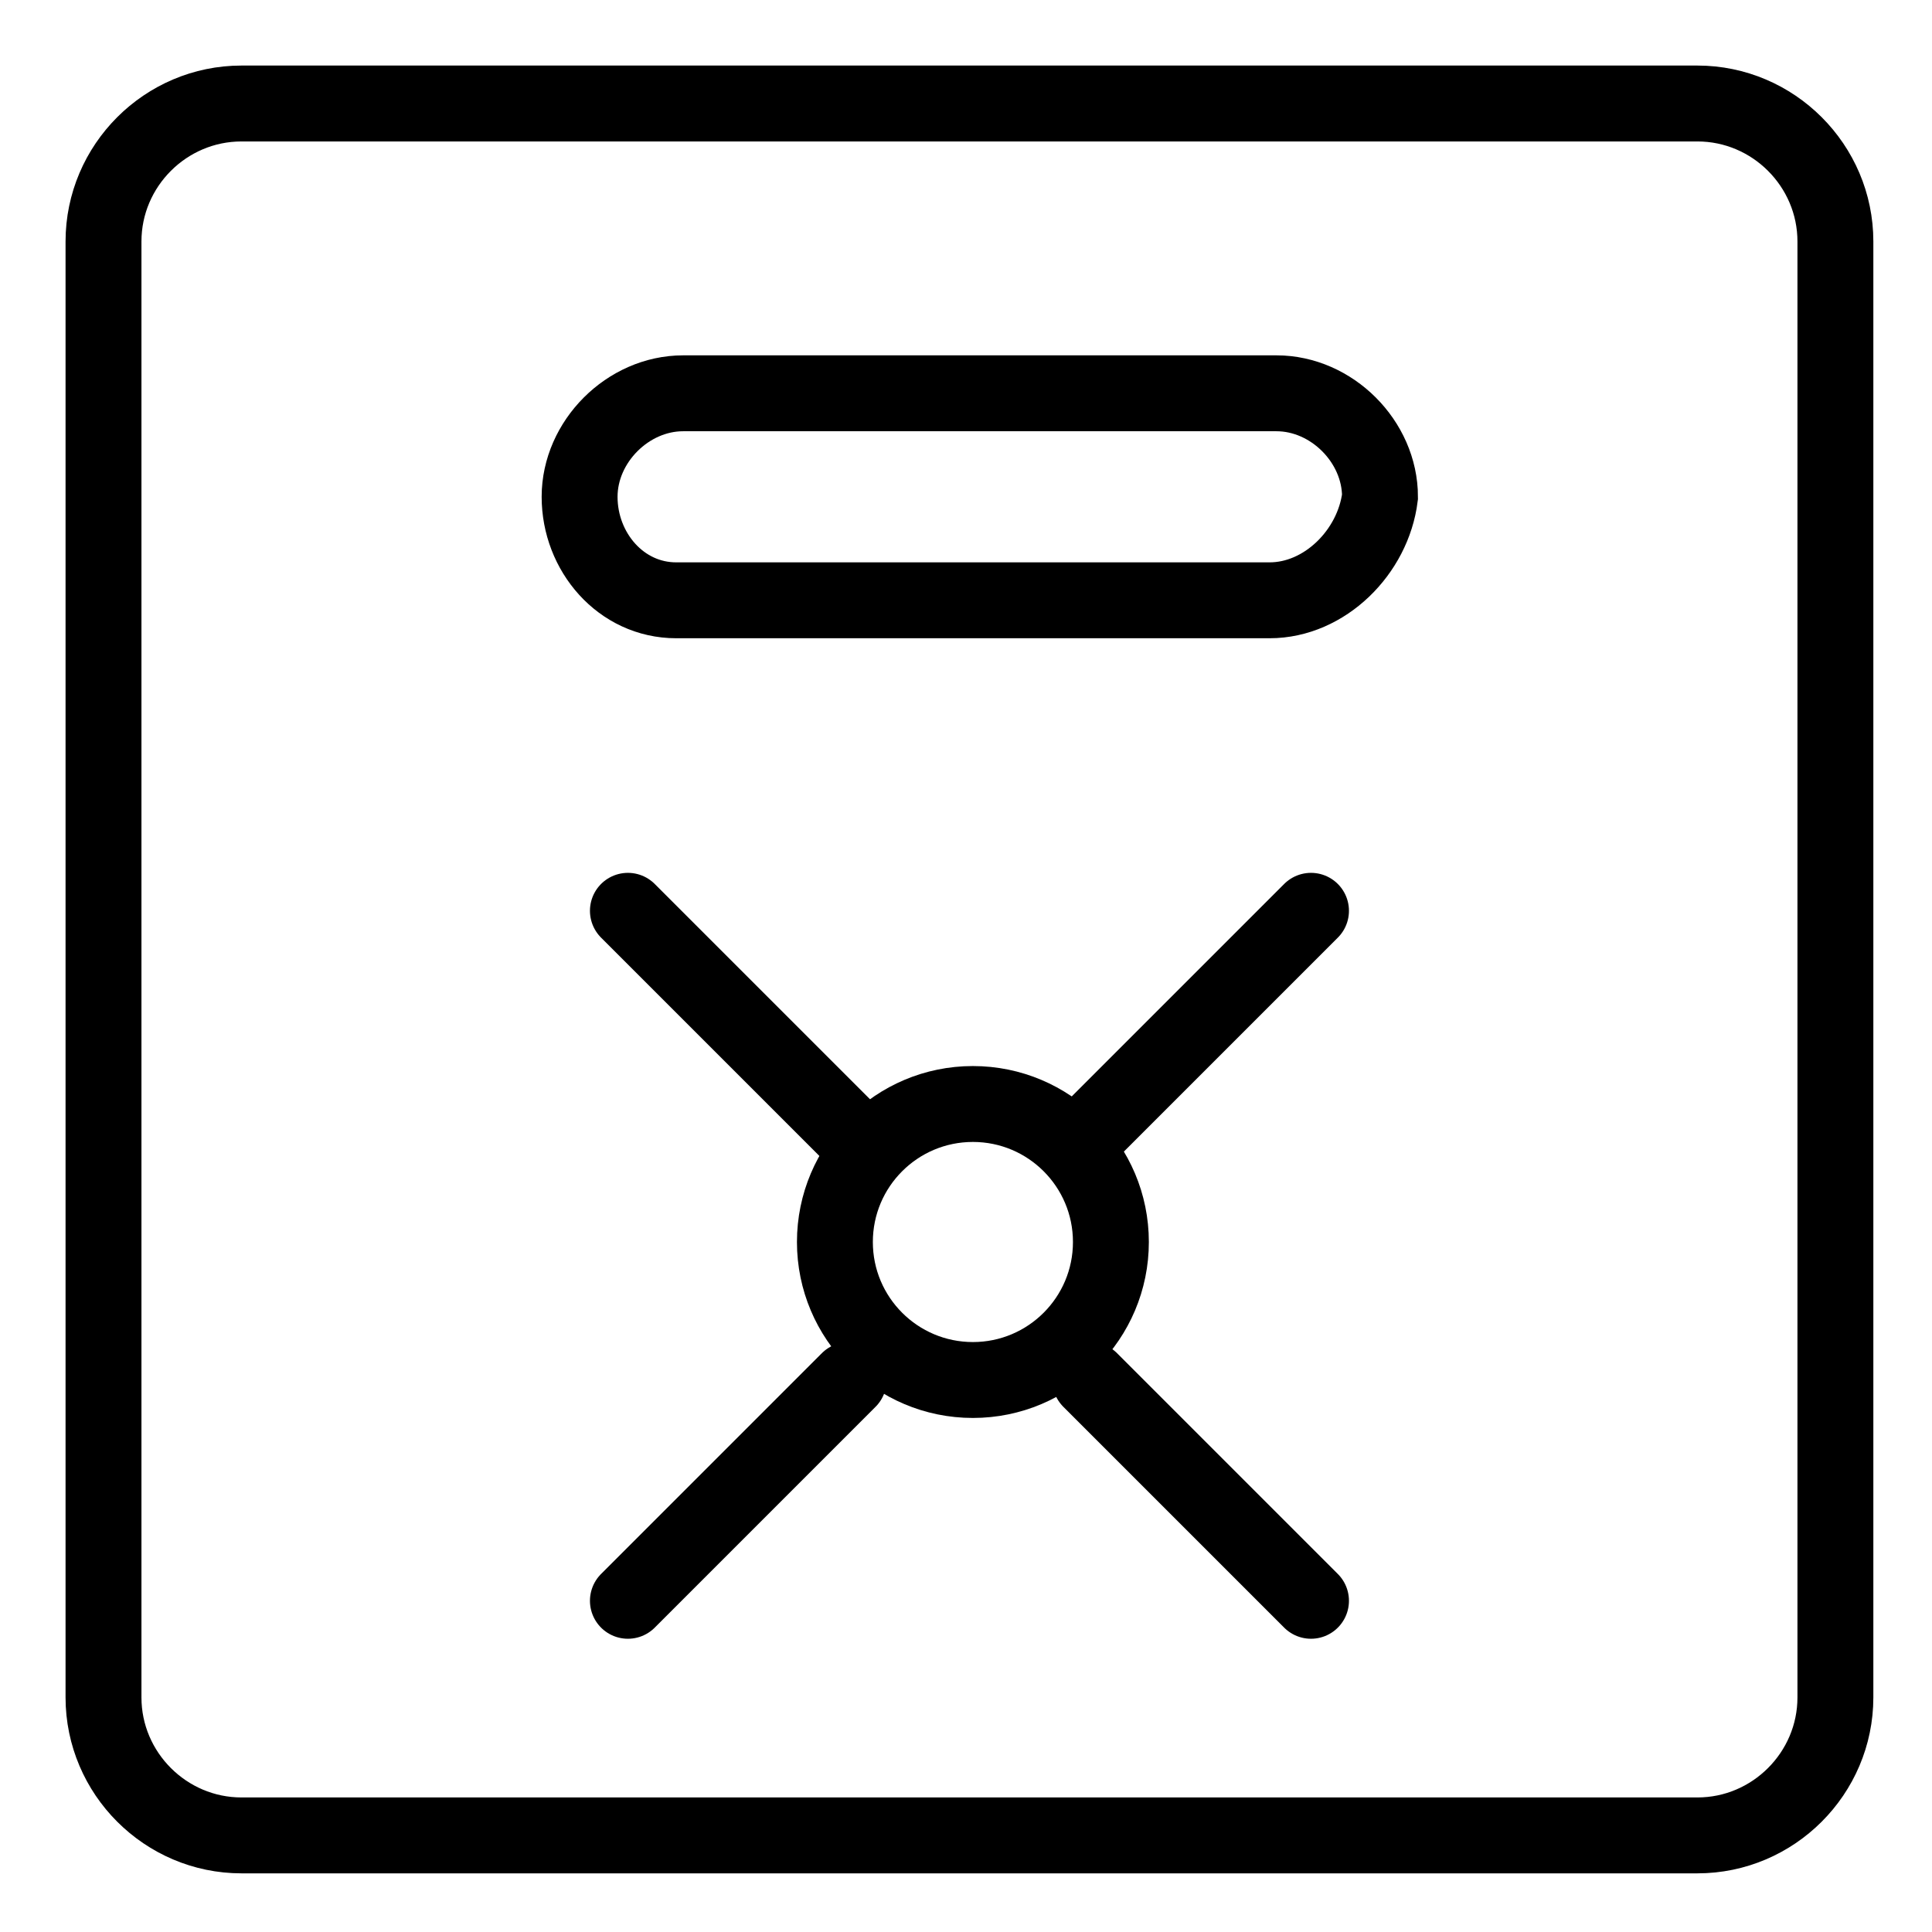
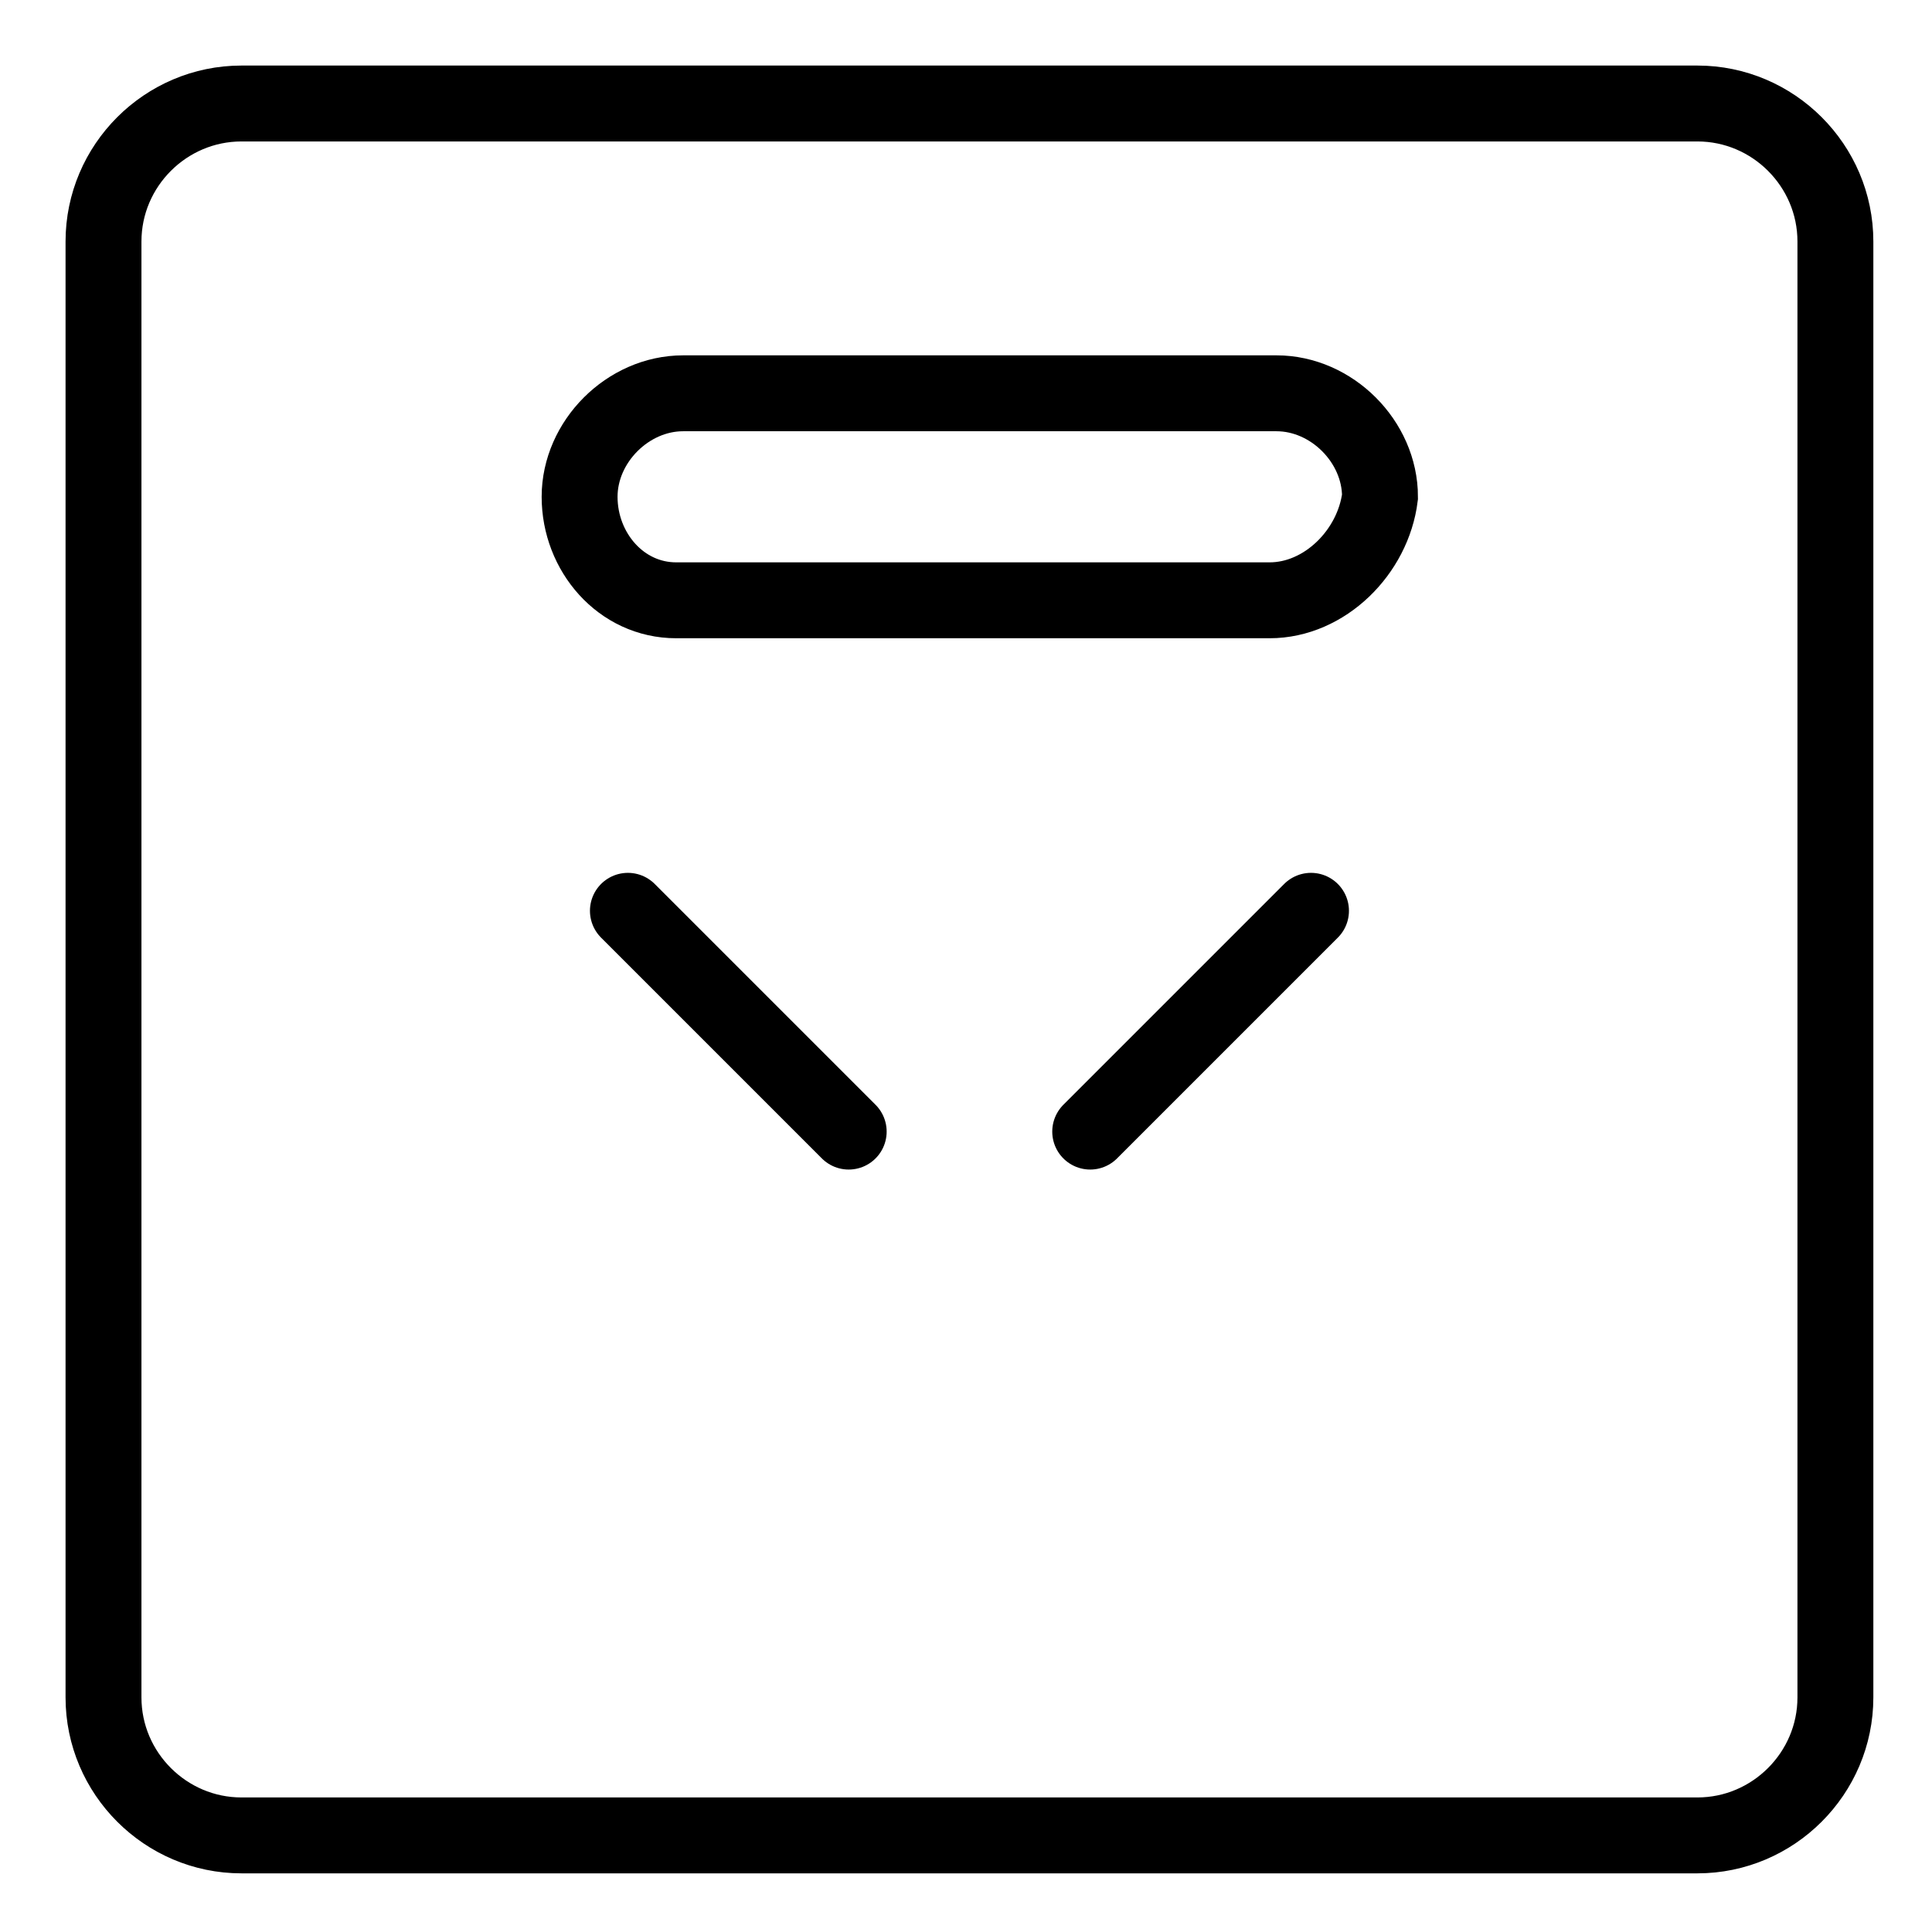
<svg xmlns="http://www.w3.org/2000/svg" width="28px" height="28px" viewBox="0 0 28 28">
-   <circle fill="none" stroke="#000000" stroke-width="1.1" stroke-linecap="round" stroke-miterlimit="10" cx="14.1" cy="18" r="2" />
  <g>
    <line fill="none" stroke="#000000" stroke-width="1.1" stroke-linecap="round" stroke-miterlimit="10" x1="9.1" y1="13.2" x2="12.3" y2="16.4" />
-     <line fill="none" stroke="#000000" stroke-width="1.1" stroke-linecap="round" stroke-miterlimit="10" x1="15.8" y1="20" x2="19" y2="23.2" />
  </g>
  <g>
-     <line fill="none" stroke="#000000" stroke-width="1.1" stroke-linecap="round" stroke-miterlimit="10" x1="9.1" y1="23.2" x2="12.3" y2="20" />
    <line fill="none" stroke="#000000" stroke-width="1.1" stroke-linecap="round" stroke-miterlimit="10" x1="15.8" y1="16.4" x2="19" y2="13.2" />
  </g>
-   <path fill="none" stroke="#000000" stroke-width="1.1" stroke-linecap="round" stroke-miterlimit="10" d="M24.6,26.6H3.5  c-1.1,0-2-0.9-2-2V3.5c0-1.1,0.9-2,2-2h21.1c1.1,0,2,0.9,2,2v21.1C26.6,25.7,25.7,26.6,24.6,26.6z" />
+   <path fill="none" stroke="#000000" stroke-width="1.1" stroke-linecap="round" stroke-miterlimit="10" d="M24.6,26.6H3.5  c-1.1,0-2-0.9-2-2V3.5c0-1.1,0.9-2,2-2h21.1c1.1,0,2,0.9,2,2v21.1C26.6,25.7,25.7,26.6,24.6,26.6" />
  <path fill="none" stroke="#000000" stroke-width="1.1" stroke-linecap="round" stroke-miterlimit="10" d="M18.4,8.7H9.8  C9,8.7,8.4,8,8.4,7.2v0c0-0.8,0.7-1.5,1.5-1.5h8.6c0.8,0,1.5,0.7,1.5,1.5v0C19.9,8,19.2,8.7,18.4,8.7z" />
</svg>